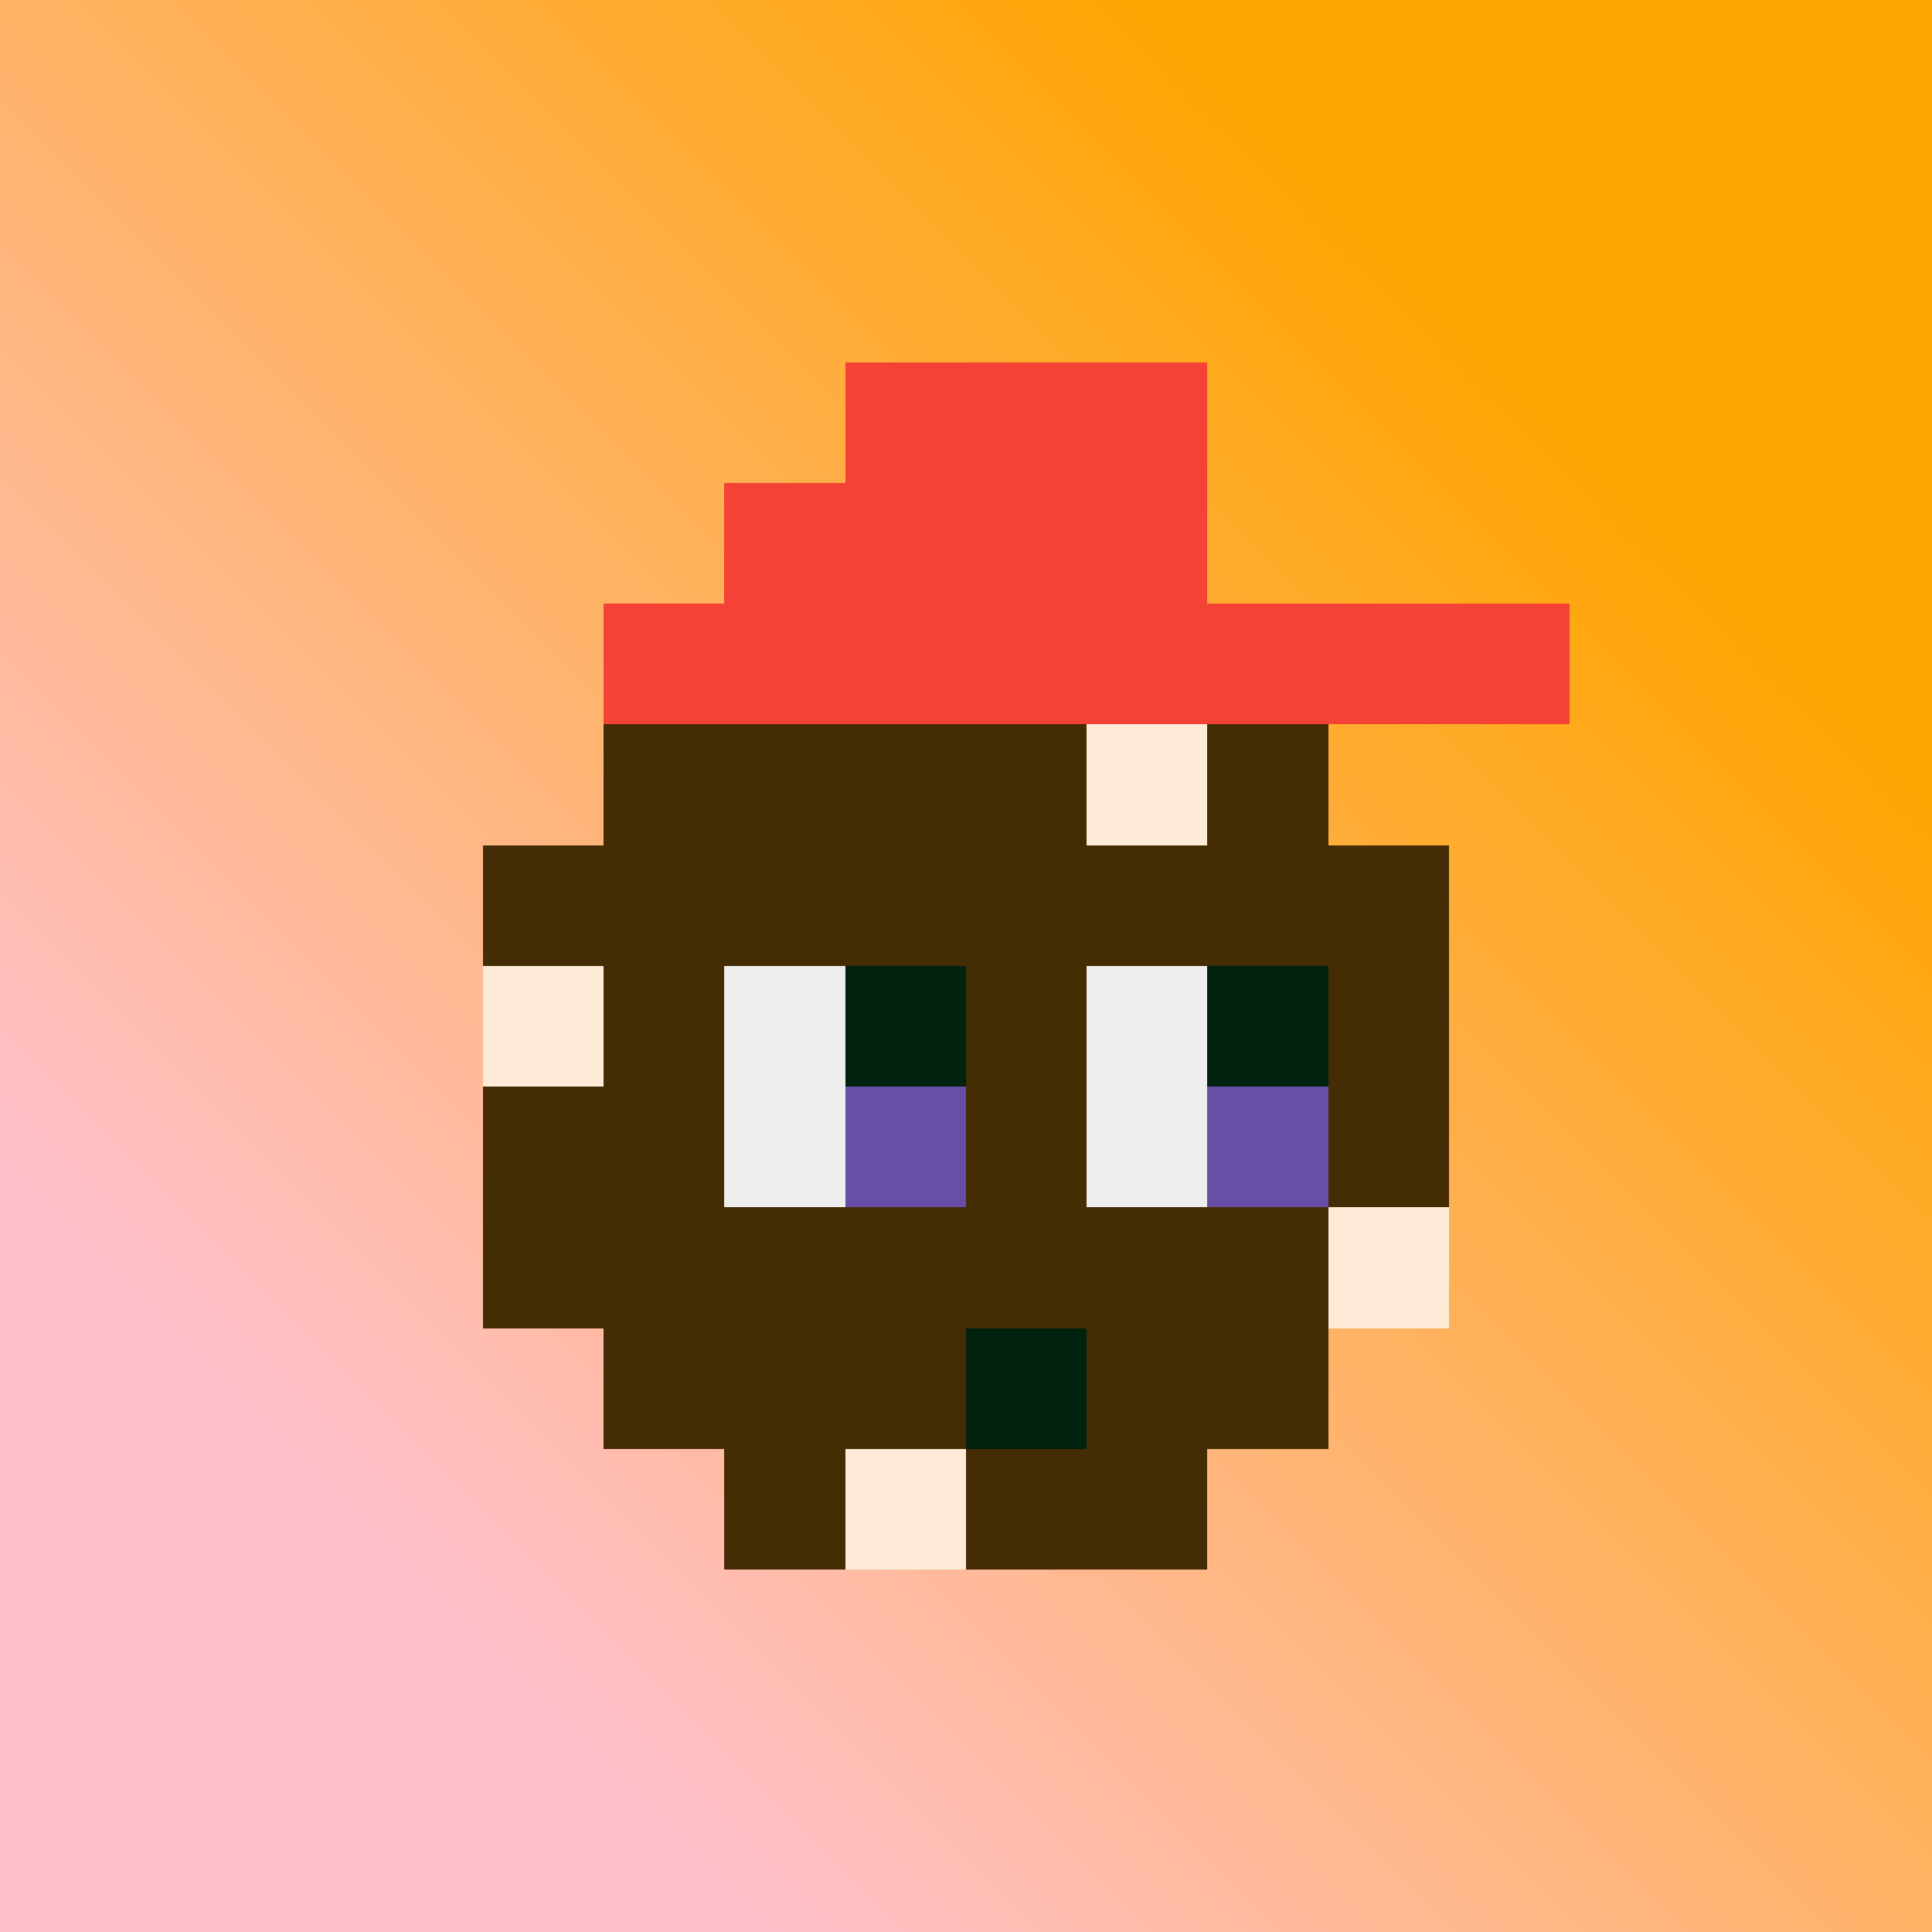
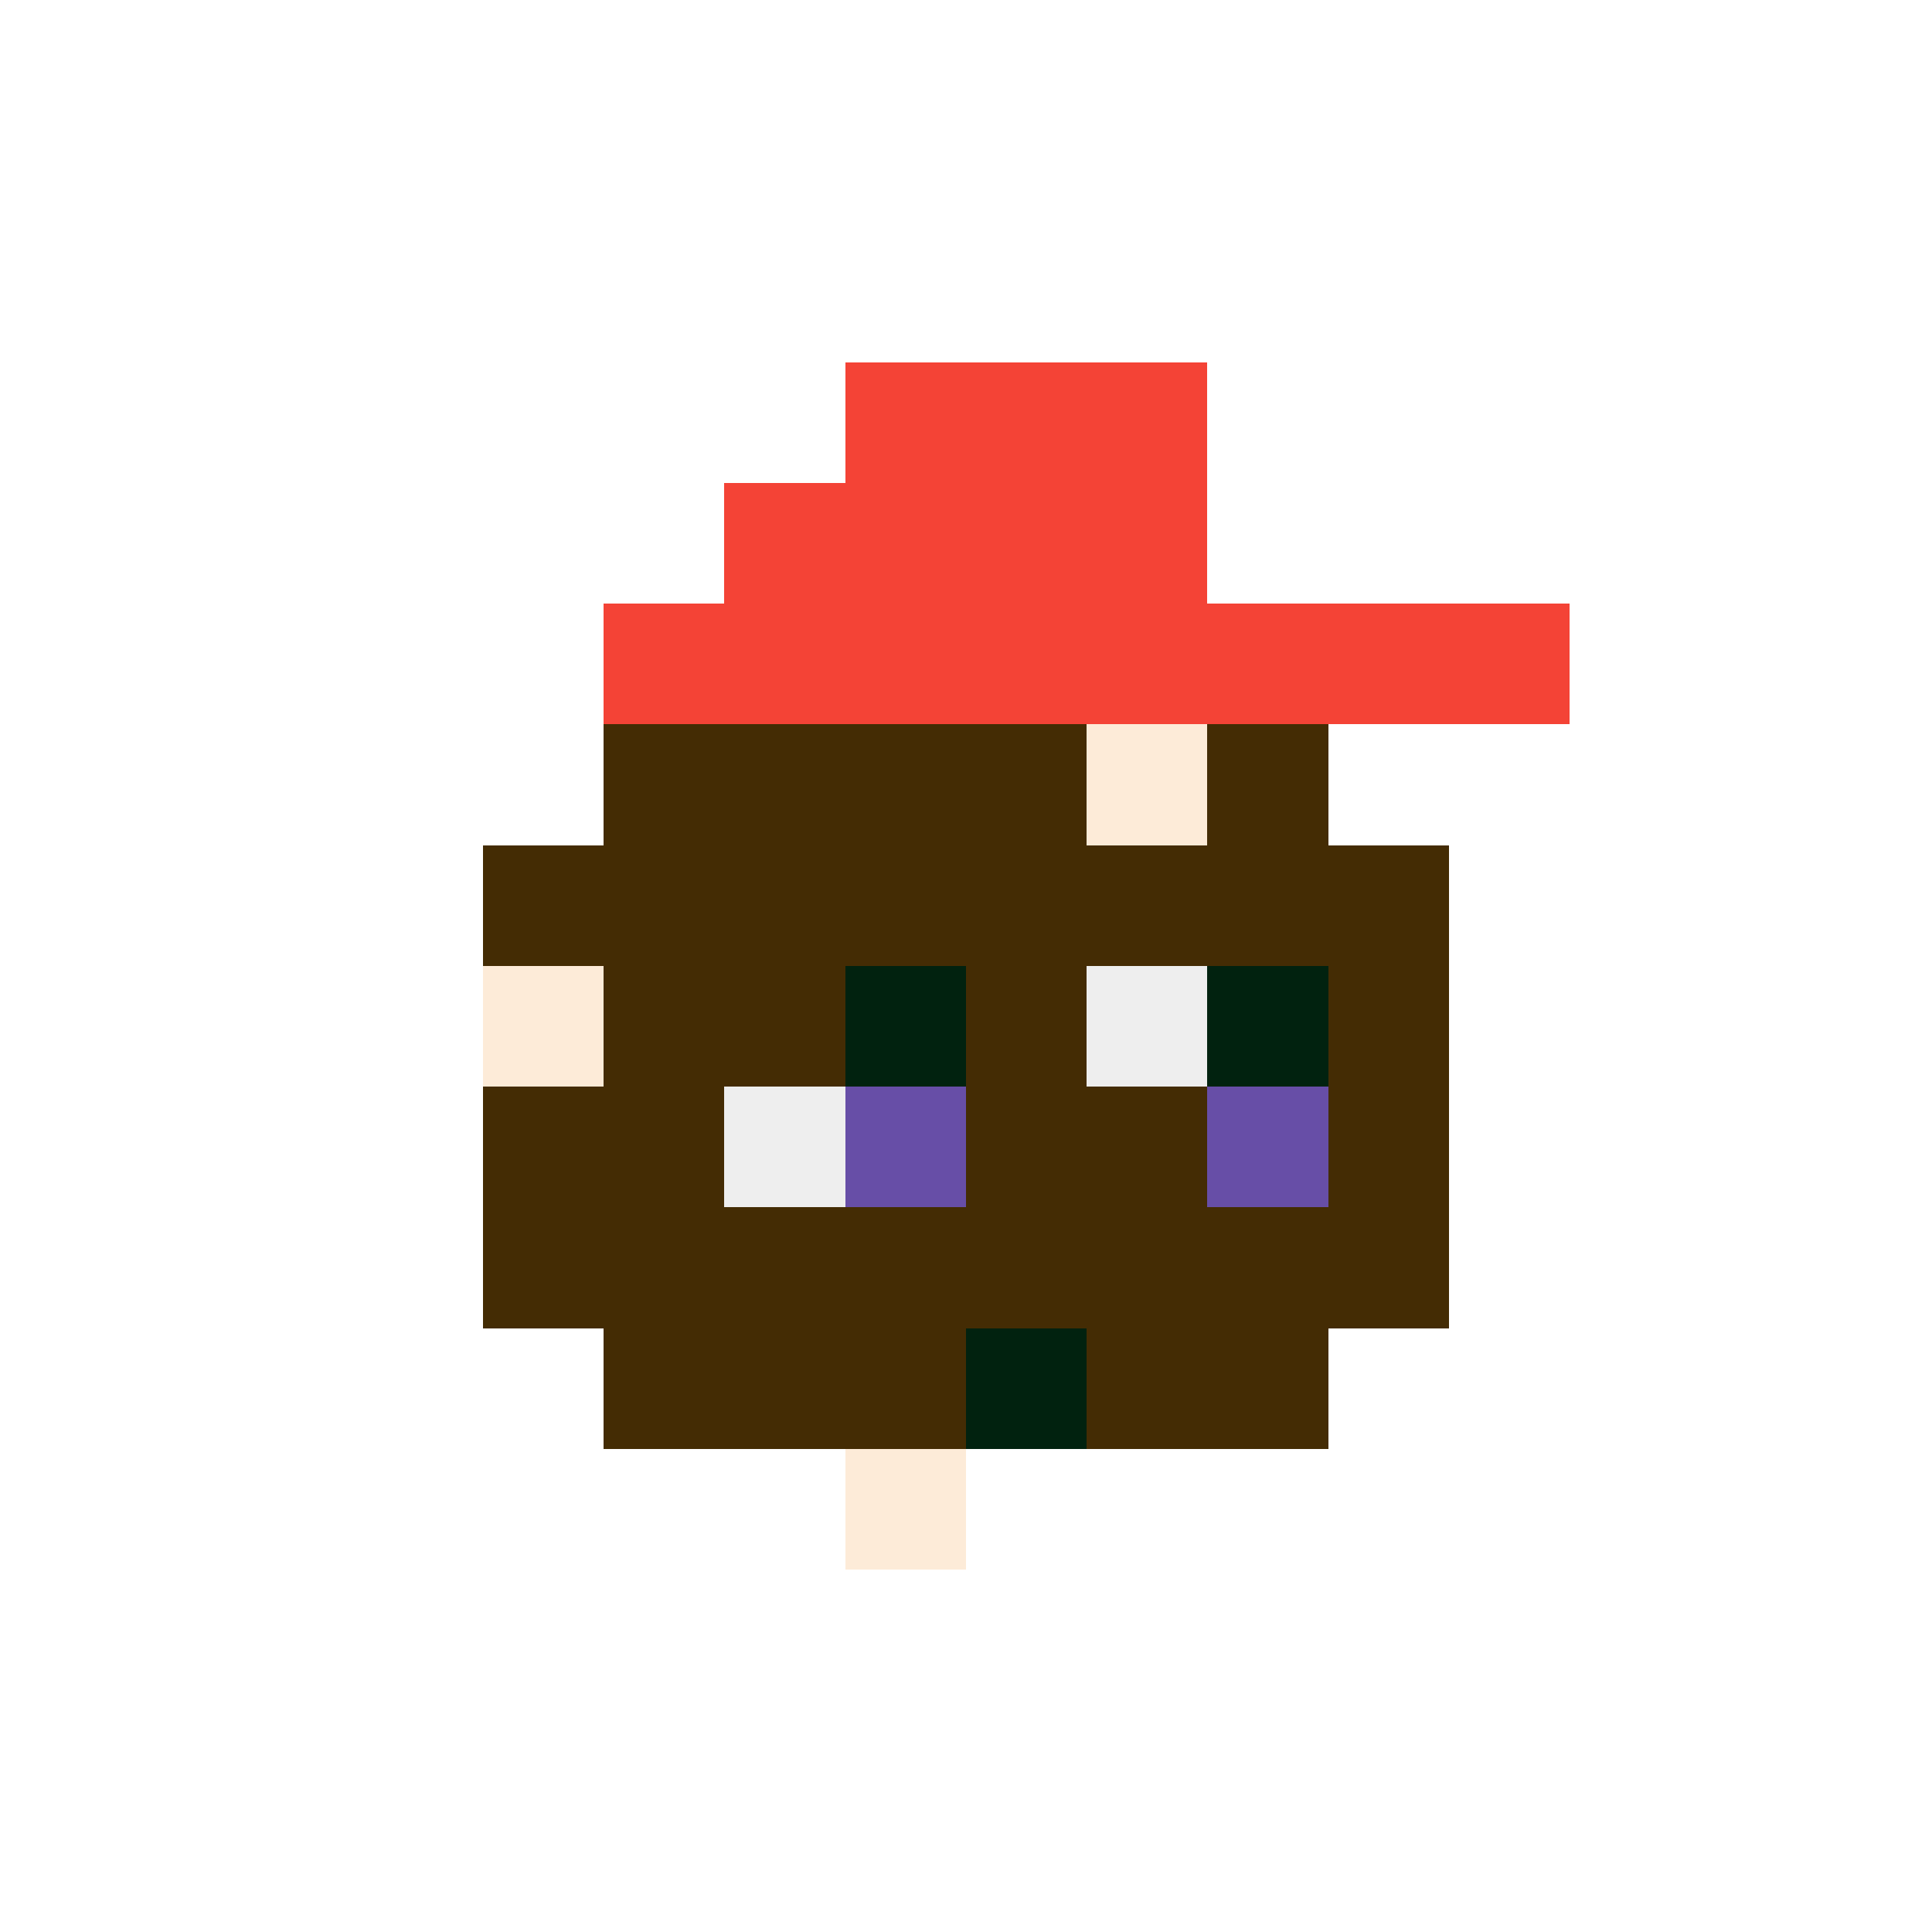
<svg xmlns="http://www.w3.org/2000/svg" viewBox="0 0 16 16" shape-rendering="crispEdges" width="512" height="512">
  <defs>
    <linearGradient id="grad" x1="0%" y1="60%" x2="60%" y2="0%">
      <stop offset="0%" stop-color="pink" />
      <stop offset="100%" stop-color="orange" />
    </linearGradient>
  </defs>
-   <rect width="16" height="16" fill="url(#grad)" />
  <rect x="6" y="5" width="4" height="1" fill="rgb(68,44,4)" />
  <rect x="4" y="7" width="1" height="4" fill="rgb(68,44,4)" />
-   <rect x="6" y="12" width="4" height="1" fill="rgb(68,44,4)" />
  <rect x="11" y="7" width="1" height="4" fill="rgb(68,44,4)" />
  <rect x="5" y="6" width="6" height="6" fill="rgb(68,44,4)" />
  <rect x="6" y="5" width="1" height="1" fill="rgb(253,235,216)" />
  <rect x="4" y="8" width="1" height="1" fill="rgb(253,235,216)" />
  <rect x="9" y="6" width="1" height="1" fill="rgb(253,235,216)" />
  <rect x="7" y="12" width="1" height="1" fill="rgb(253,235,216)" />
-   <rect x="11" y="10" width="1" height="1" fill="rgb(253,235,216)" />
-   <rect x="6" y="8" width="1" height="1" fill="rgb(238,238,238)" />
  <rect x="6" y="9" width="1" height="1" fill="rgb(238,238,238)" />
  <rect x="7" y="8" width="1" height="1" fill="rgb(1,34,15)" />
  <rect x="7" y="9" width="1" height="1" fill="rgb(103,78,167)" />
  <rect x="9" y="8" width="1" height="1" fill="rgb(238,238,238)" />
-   <rect x="9" y="9" width="1" height="1" fill="rgb(238,238,238)" />
  <rect x="10" y="8" width="1" height="1" fill="rgb(1,34,15)" />
  <rect x="10" y="9" width="1" height="1" fill="rgb(103,78,167)" />
  <rect x="0" y="0" width="0" height="0" fill="rgb(0,0,0)" />
  <rect x="8" y="11" width="1" height="1" fill="rgb(1,34,15)" />
  <rect x="7" y="3" width="3" height="1" fill="rgb(244,67,54)" />
  <rect x="6" y="4" width="4" height="1" fill="rgb(244,67,54)" />
  <rect x="5" y="5" width="8" height="1" fill="rgb(244,67,54)" />
</svg>